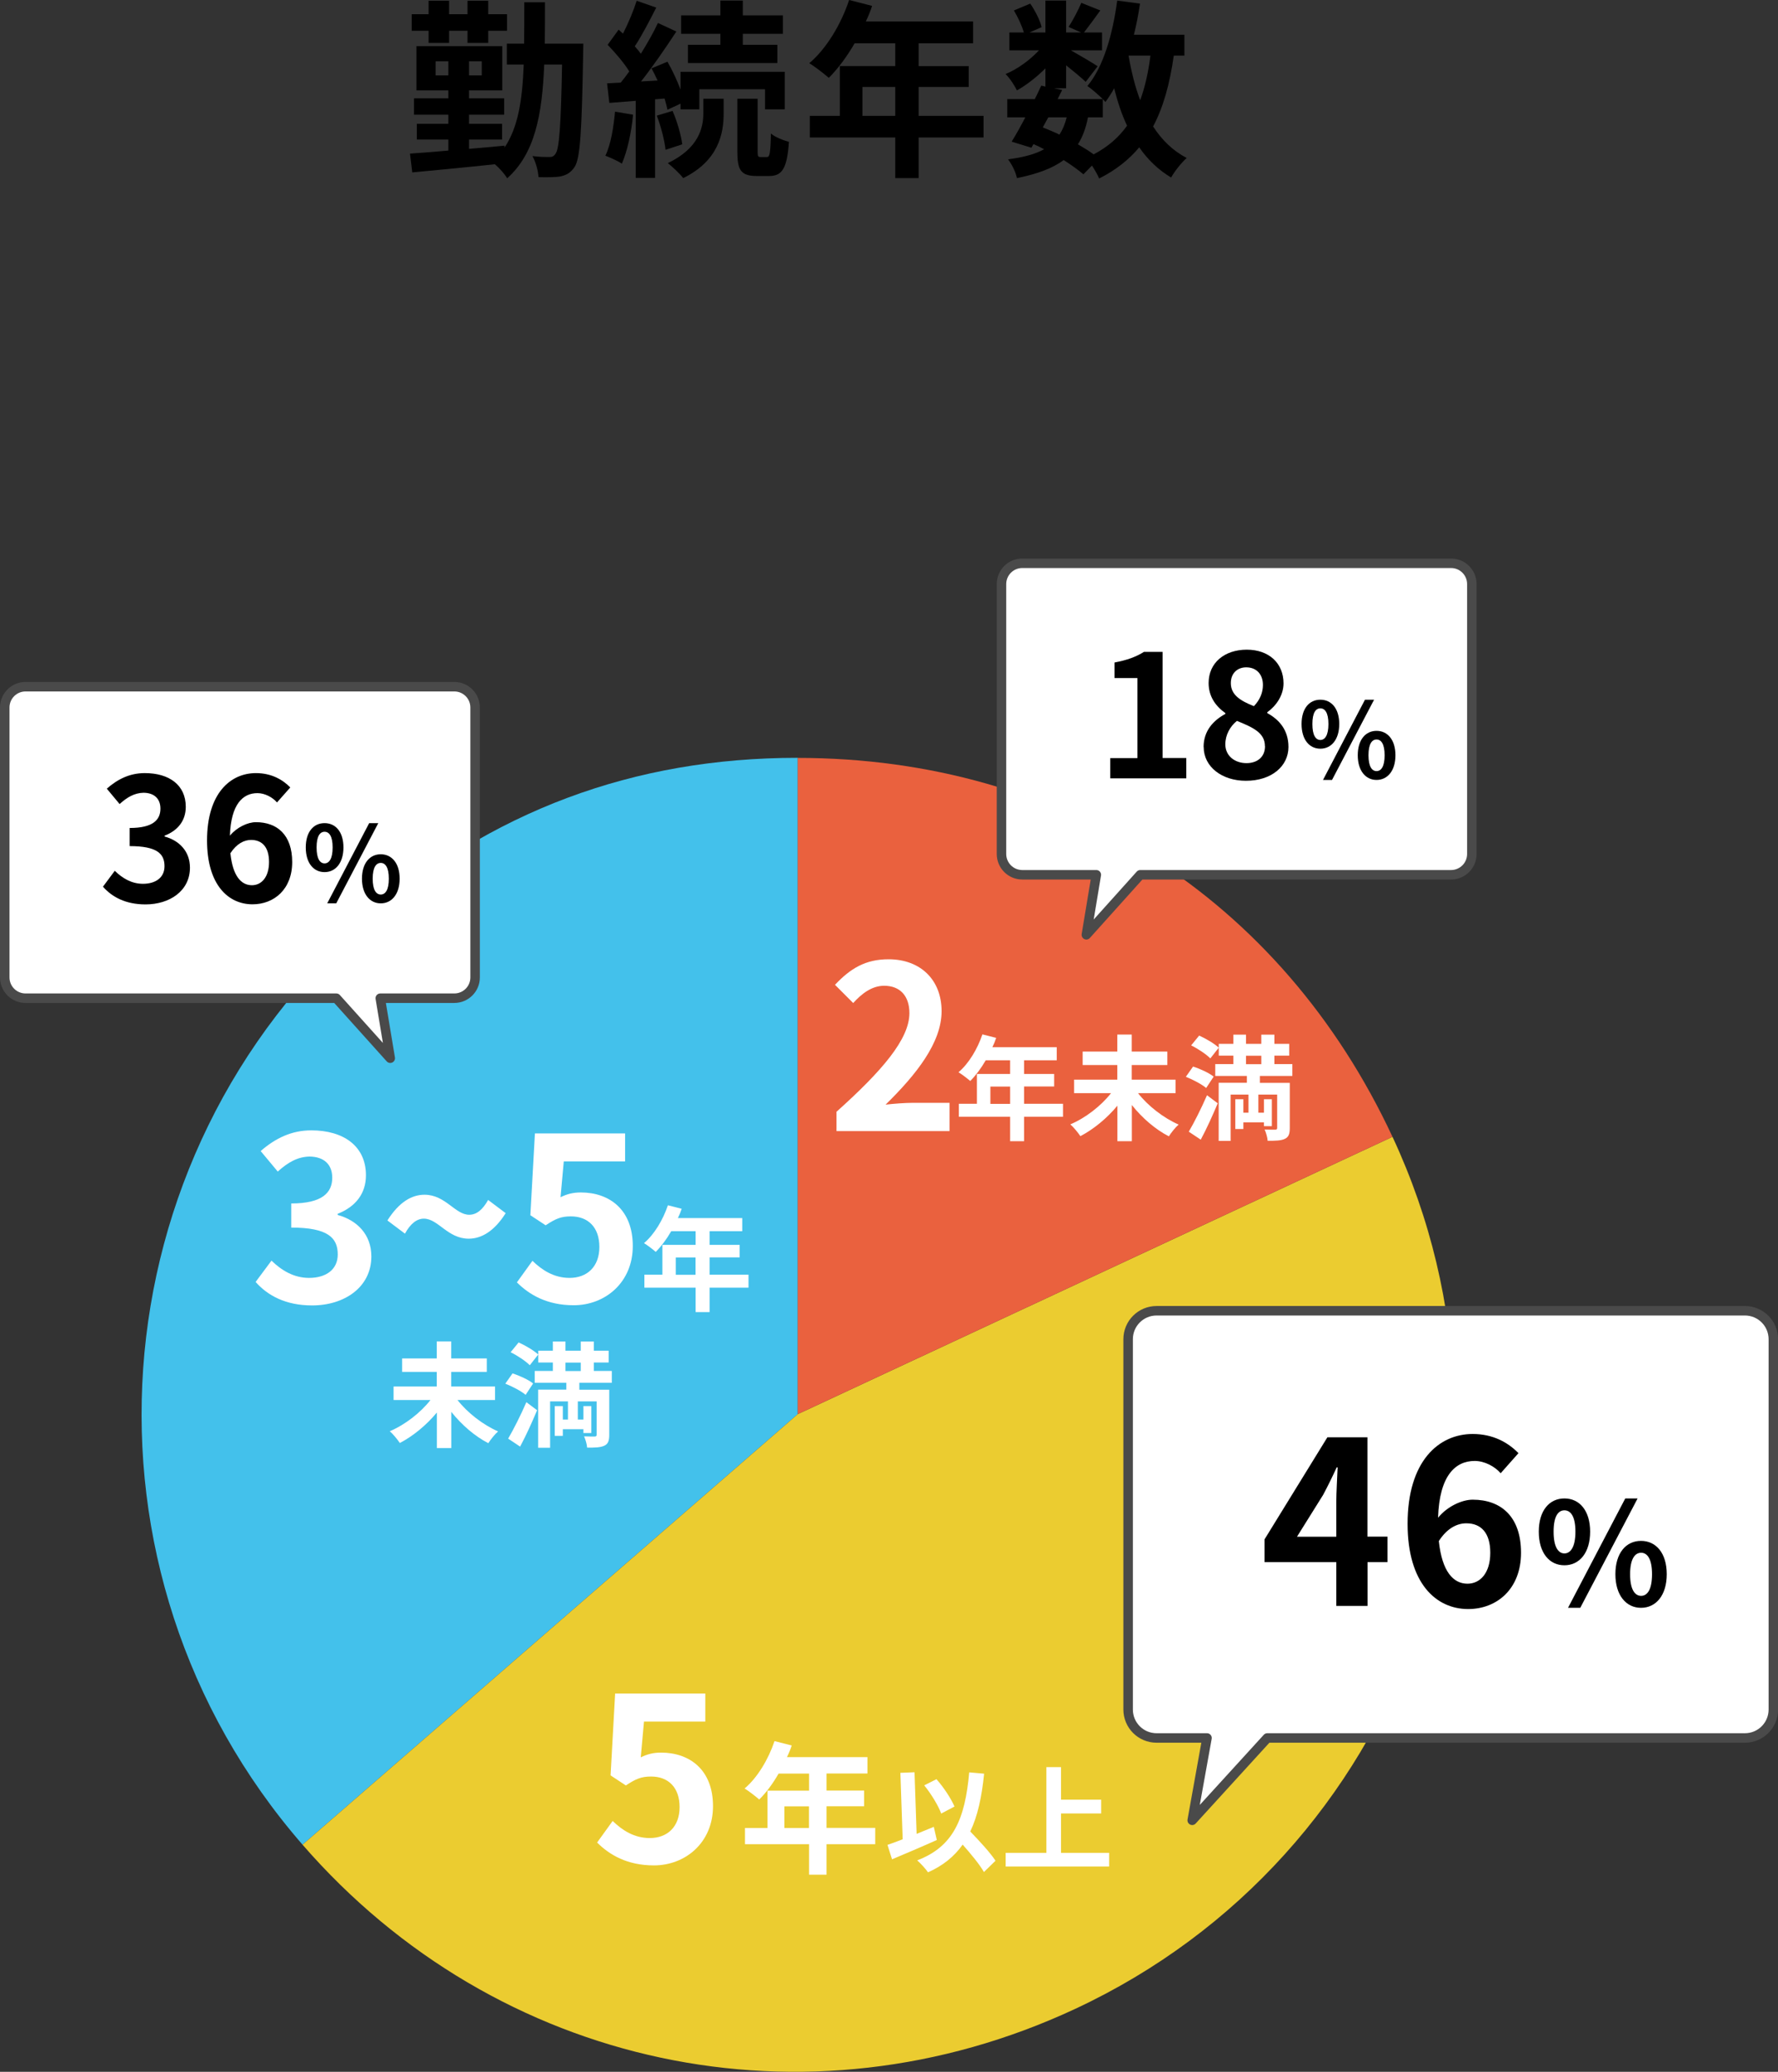
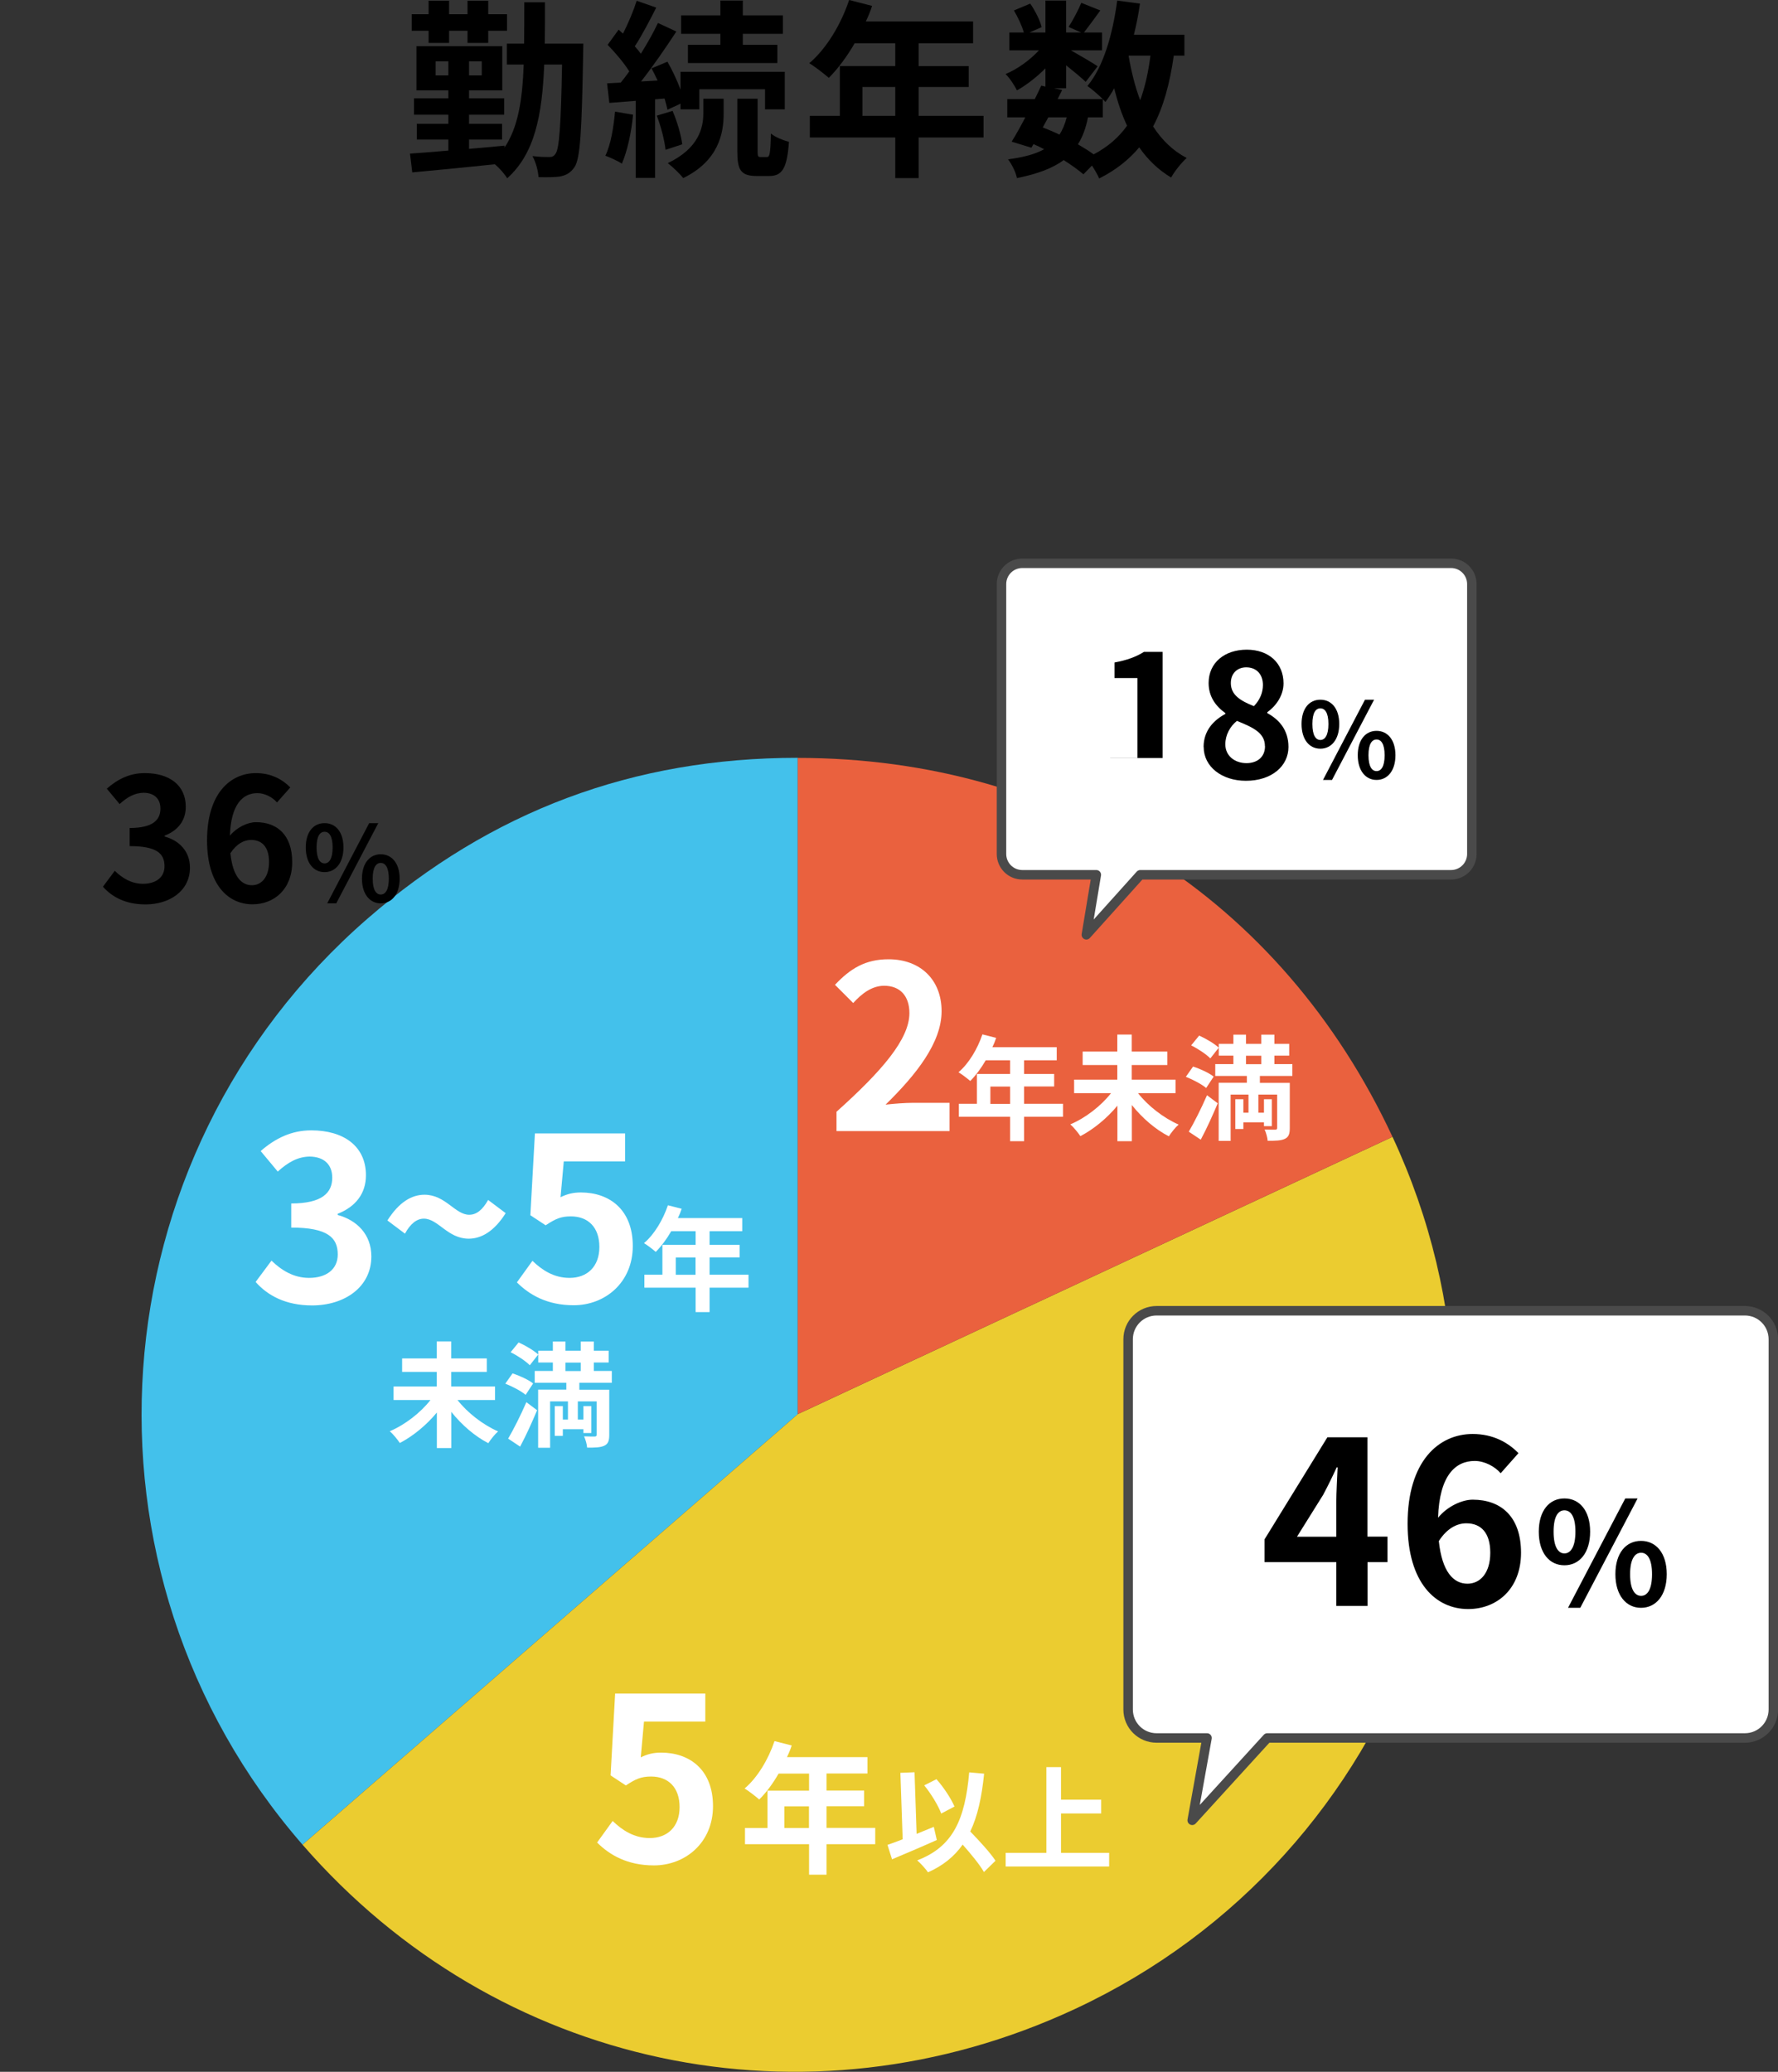
<svg xmlns="http://www.w3.org/2000/svg" id="_レイヤー_2" viewBox="0 0 187.3 218.22">
  <rect x="0" y="0" width="187.3" height="218.22" fill="#333333" stroke="none" />
  <defs>
    <style>.cls-1{fill:#43c1eb;}.cls-1,.cls-2,.cls-3,.cls-4,.cls-5{stroke-width:0px;}.cls-2{fill:#000;}.cls-3{fill:#ea613e;}.cls-4,.cls-6{fill:#fff;}.cls-5{fill:#ebcc30;}.cls-6{stroke:#4a4a4a;stroke-linecap:round;stroke-linejoin:round;}</style>
  </defs>
  <g id="OBJECT">
    <path class="cls-2" d="M61.45,4.6s-.02.76-.02,1.02c-.14,8.2-.3,11.12-.92,12-.44.62-.86.82-1.46.96-.58.1-1.42.1-2.32.08-.04-.66-.28-1.58-.64-2.22.78.1,1.42.1,1.78.1.3,0,.48-.08.66-.36.38-.52.56-2.9.68-9.38h-1.88c-.22,5.38-1,9.38-3.9,11.98-.26-.44-.82-1.08-1.3-1.48-3.16.34-6.38.64-8.7.86l-.24-1.98c1.12-.08,2.52-.18,4.04-.32v-1.16h-3.32v-1.66h3.32v-.96h-3.62v-1.72h3.62v-.84h-3.36v-4.66h9.04v4.66h-3.5v.84h3.7v1.72h-3.7v.96h3.48v1.66h-3.48v.98c1.24-.1,2.5-.22,3.74-.34v.2c1.44-2.14,1.88-5.04,2.02-8.74h-1.78v-2.2h1.82c.02-1.36.02-2.8.02-4.36h2.18c0,1.54,0,2.98-.02,4.36h4.06ZM45.15,3.24h-1.78v-1.74h1.78V.08h2.16v1.42h1.94V.08h2.18v1.42h1.98v1.74h-1.98v1.28h-2.18v-1.28h-1.94v1.28h-2.16v-1.28ZM47.23,7.94v-1.48h-1.34v1.48h1.34ZM50.75,6.46h-1.34v1.48h1.34v-1.48Z" />
    <path class="cls-2" d="M66.69,12.08c-.18,1.9-.62,3.88-1.18,5.16-.4-.28-1.26-.66-1.74-.84.58-1.18.86-2.96,1.02-4.64l1.9.32ZM69.01,10.46v8.28h-2.04v-8.12l-2.78.22-.24-2.06,1.44-.08c.3-.36.6-.76.9-1.18-.56-.9-1.48-1.98-2.28-2.8l1.16-1.6c.14.14.3.28.46.42.56-1.1,1.12-2.44,1.44-3.46l2.06.72c-.7,1.38-1.52,2.96-2.26,4.08.24.26.46.54.64.78.7-1.12,1.34-2.26,1.8-3.24l1.94.9c-1.1,1.68-2.46,3.66-3.72,5.26l1.74-.1c-.2-.44-.42-.88-.64-1.28l1.68-.7c.52.9,1.02,1.98,1.38,2.94v-1.88h10.98v3.96h-2.08v-2.12h-6.92v2.12h-1.98v-.6l-1.38.64c-.06-.34-.18-.74-.3-1.18l-1,.08ZM70.85,11.68c.48,1.1.9,2.56,1.02,3.52l-1.76.58c-.1-.98-.48-2.46-.92-3.6l1.66-.5ZM74.09,10.4h2.14v1.6c0,2.06-.54,4.94-4.26,6.76-.36-.48-1.1-1.16-1.62-1.58,3.28-1.56,3.74-3.76,3.74-5.22v-1.56ZM75.89,3.56h-4.14v-1.94h4.14V.06h2.36v1.56h4.22v1.94h-4.22v1.16h3.64v1.92h-9.42v-1.92h3.42v-1.16ZM80.79,16.54c.28,0,.38-.32.42-2.48.42.38,1.3.72,1.9.88-.2,2.86-.74,3.6-2.1,3.6h-1.28c-1.7,0-2.06-.64-2.06-2.62v-5.52h2.14v5.52c0,.54.04.62.3.62h.68Z" />
    <path class="cls-2" d="M103.61,14.48h-6.84v4.28h-2.46v-4.28h-9v-2.28h3.16v-5.24h5.84v-2.4h-4.28c-.82,1.42-1.78,2.7-2.72,3.64-.46-.4-1.48-1.2-2.06-1.54,1.8-1.52,3.34-4.08,4.2-6.66l2.42.62c-.18.56-.4,1.1-.66,1.64h11.3v2.3h-5.74v2.4h5.28v2.2h-5.28v3.04h6.84v2.28ZM94.31,12.2v-3.04h-3.46v3.04h3.46Z" />
    <path class="cls-2" d="M123.65,5.86c-.42,2.96-1.1,5.44-2.18,7.46.92,1.42,2.08,2.56,3.54,3.32-.54.48-1.28,1.4-1.64,2.06-1.36-.82-2.46-1.88-3.36-3.18-1.1,1.32-2.48,2.4-4.22,3.28-.14-.34-.44-.88-.76-1.36l-.9.92c-.54-.46-1.26-.98-2.08-1.5-1.18.88-2.78,1.46-4.92,1.9-.14-.68-.56-1.48-.94-1.98,1.6-.2,2.86-.54,3.8-1.06-.36-.2-.74-.38-1.12-.54l-.22.38-2.08-.64c.44-.7.94-1.6,1.44-2.56h-1.9v-1.92h2.9c.24-.5.48-.98.68-1.42l.44.1v-1.92c-.92.92-2,1.76-3,2.32-.26-.52-.76-1.3-1.2-1.72,1.22-.5,2.56-1.46,3.52-2.5h-3.12v-1.88h1.52c-.18-.68-.62-1.6-1.04-2.32l1.72-.72c.52.76,1.04,1.78,1.2,2.48l-1.28.56h1.68V.06h2.18v3.36h1.58l-1.32-.58c.46-.72,1.02-1.78,1.34-2.54l2,.8c-.62.86-1.24,1.7-1.72,2.32h1.9v1.88h-3.28c.96.54,2.38,1.38,2.82,1.68l-1.26,1.64c-.44-.42-1.28-1.12-2.06-1.74v2.42h-1.28l.86.18-.48.96h4.76c-.46-.46-1.18-1.08-1.62-1.38,1.7-2.04,2.66-5.44,3.14-9l2.4.32c-.16,1.12-.38,2.22-.64,3.28h5.32v2.2h-1.12ZM109.85,13.42c.6.24,1.18.48,1.76.76.32-.5.58-1.1.76-1.82h-1.94l-.58,1.06ZM114.61,12.36c-.22,1.12-.56,2.06-1.06,2.84.62.36,1.2.72,1.66,1.06,1.48-.78,2.64-1.78,3.52-3.02-.56-1.18-1-2.5-1.36-3.94-.28.52-.6,1-.92,1.44-.08-.08-.16-.18-.28-.3v1.92h-1.56ZM118.89,5.86c.28,1.68.68,3.26,1.22,4.7.5-1.36.86-2.94,1.08-4.7h-2.3Z" />
    <path class="cls-1" d="M84.04,148.95l-52.17,45.35c-25.05-28.81-21.99-72.47,6.82-97.52,13.08-11.37,28.02-16.96,45.35-16.96v69.12Z" />
    <path class="cls-5" d="M84.04,148.95l62.65-29.21c16.13,34.6,1.16,75.73-33.44,91.86-28.3,13.2-60.9,6.27-81.38-17.3l52.17-45.35Z" />
    <path class="cls-3" d="M84.04,148.95v-69.12c27.75,0,50.92,14.76,62.65,39.91l-62.65,29.21Z" />
    <path class="cls-4" d="M62.91,194.06l1.63-2.26c1.01.98,2.26,1.8,3.91,1.8,1.85,0,3.14-1.18,3.14-3.26s-1.2-3.22-3-3.22c-1.06,0-1.63.26-2.66.94l-1.61-1.06.48-8.62h9.5v2.95h-6.46l-.34,3.77c.7-.34,1.32-.5,2.14-.5,2.98,0,5.47,1.78,5.47,5.64s-2.93,6.24-6.22,6.24c-2.81,0-4.68-1.1-6-2.42Z" />
    <path class="cls-4" d="M92.2,194.25h-5.13v3.21h-1.84v-3.21h-6.75v-1.71h2.37v-3.93h4.38v-1.8h-3.21c-.61,1.07-1.33,2.03-2.04,2.73-.34-.3-1.11-.9-1.54-1.16,1.35-1.14,2.5-3.06,3.15-4.99l1.81.46c-.13.42-.3.82-.5,1.23h8.48v1.72h-4.31v1.8h3.96v1.65h-3.96v2.28h5.13v1.71ZM85.22,192.54v-2.28h-2.59v2.28h2.59Z" />
    <path class="cls-4" d="M98.68,193.81c-1.58.71-3.36,1.46-4.71,2.03l-.48-1.52c.46-.16,1-.35,1.6-.59l-.24-7,1.49-.06.22,6.49c.6-.25,1.21-.5,1.81-.74l.32,1.4ZM103.65,197.18c-.44-.78-1.35-1.88-2.24-2.89-.88,1.25-2.06,2.21-3.65,2.92-.2-.31-.79-.96-1.14-1.26,3.8-1.44,5.04-4.34,5.48-9.27l1.57.14c-.25,2.46-.68,4.46-1.46,6.09,1,1.03,2.11,2.24,2.66,3.08l-1.22,1.19ZM99.15,191.02c-.3-.83-1.07-2.09-1.79-2.97l1.29-.65c.78.88,1.54,2.05,1.9,2.88l-1.4.74Z" />
    <path class="cls-4" d="M116.84,195.16v1.44h-10.9v-1.44h4.29v-9.03h1.54v3.43h4.23v1.45h-4.23v4.15h5.07Z" />
    <path class="cls-4" d="M26.94,135.01l1.66-2.23c1.06,1.03,2.35,1.82,3.96,1.82,1.8,0,3.02-.89,3.02-2.47,0-1.75-1.03-2.83-4.9-2.83v-2.54c3.26,0,4.32-1.13,4.32-2.71,0-1.39-.86-2.21-2.38-2.23-1.27.02-2.3.62-3.36,1.58l-1.8-2.16c1.54-1.34,3.24-2.18,5.33-2.18,3.43,0,5.76,1.68,5.76,4.73,0,1.92-1.08,3.31-2.98,4.06v.12c2.02.55,3.55,2.04,3.55,4.37,0,3.26-2.86,5.16-6.24,5.16-2.81,0-4.7-1.06-5.95-2.47Z" />
    <path class="cls-4" d="M44.65,128.36c-.74,0-1.42.53-1.99,1.58l-1.85-1.39c1.25-1.97,2.59-2.71,3.91-2.71,2.21,0,3.22,2.11,4.71,2.11.77,0,1.42-.53,1.99-1.56l1.85,1.39c-1.22,1.94-2.59,2.69-3.89,2.69-2.23,0-3.22-2.11-4.73-2.11Z" />
    <path class="cls-4" d="M54.46,135.06l1.63-2.26c1.01.98,2.26,1.8,3.91,1.8,1.85,0,3.14-1.18,3.14-3.26s-1.2-3.22-3-3.22c-1.06,0-1.63.26-2.66.94l-1.61-1.06.48-8.62h9.5v2.95h-6.46l-.34,3.77c.7-.34,1.32-.5,2.14-.5,2.98,0,5.47,1.78,5.47,5.64s-2.93,6.24-6.22,6.24c-2.81,0-4.68-1.1-6-2.42Z" />
    <path class="cls-4" d="M78.85,135.63h-4.1v2.57h-1.47v-2.57h-5.4v-1.37h1.9v-3.14h3.5v-1.44h-2.57c-.49.85-1.07,1.62-1.63,2.18-.28-.24-.89-.72-1.24-.92,1.08-.91,2-2.45,2.52-3.99l1.45.37c-.11.34-.24.66-.4.98h6.78v1.38h-3.44v1.44h3.17v1.32h-3.17v1.82h4.1v1.37ZM73.27,134.27v-1.82h-2.08v1.82h2.08Z" />
    <path class="cls-4" d="M48.2,147.47c1.04,1.33,2.67,2.6,4.27,3.3-.34.29-.79.86-1.03,1.24-1.42-.73-2.81-1.93-3.9-3.3v3.81h-1.52v-3.74c-1.09,1.32-2.5,2.48-3.9,3.21-.24-.36-.71-.94-1.06-1.24,1.61-.68,3.24-1.95,4.29-3.29h-3.89v-1.42h4.55v-1.54h-3.65v-1.42h3.65v-1.79h1.52v1.79h3.75v1.42h-3.75v1.54h4.62v1.42h-3.96Z" />
    <path class="cls-4" d="M55.36,146.91c-.44-.38-1.39-.88-2.13-1.17l.76-1.08c.73.23,1.69.67,2.17,1.06l-.79,1.2ZM53.53,151.53c.54-.92,1.31-2.43,1.92-3.84l1.13.85c-.54,1.28-1.16,2.66-1.79,3.83l-1.26-.84ZM54.64,141.4c.71.32,1.61.85,2.06,1.27l-.89,1.13c-.41-.42-1.3-1.02-2.02-1.37l.84-1.03ZM61.03,145.66v.72h3.15v4.76c0,.62-.12.95-.53,1.14-.41.19-.98.2-1.8.2-.02-.35-.17-.85-.32-1.19.44.02.96.02,1.12.02.16-.01.2-.06.2-.19v-3.51h-1.98v1.91h.59v-1.42h.83v2.84h-.83v-.4h-2.17v.7h-.85v-3.14h.85v1.42h.54v-1.91h-1.88v4.88h-1.26v-6.12h2.97v-.72h-3.33v-1.25h1.91v-.89h-1.54v-1.24h1.54v-.97h1.33v.97h1.61v-.97h1.38v.97h1.56v1.24h-1.56v.89h1.89v1.25h-3.42ZM59.57,144.41h1.61v-.89h-1.61v.89Z" />
    <path class="cls-4" d="M88.12,117.1c4.82-4.32,7.68-7.66,7.68-10.39,0-1.8-.98-2.88-2.66-2.88-1.3,0-2.38.84-3.26,1.82l-1.92-1.92c1.63-1.73,3.22-2.69,5.64-2.69,3.36,0,5.59,2.16,5.59,5.47s-2.66,6.67-5.9,9.84c.89-.1,2.06-.19,2.88-.19h3.86v2.98h-11.91v-2.04Z" />
    <path class="cls-4" d="M111.98,117.63h-4.1v2.57h-1.47v-2.57h-5.4v-1.37h1.9v-3.14h3.5v-1.44h-2.57c-.49.85-1.07,1.62-1.63,2.18-.28-.24-.89-.72-1.24-.92,1.08-.91,2-2.45,2.52-3.99l1.45.37c-.11.34-.24.66-.4.98h6.78v1.38h-3.44v1.44h3.17v1.32h-3.17v1.82h4.1v1.37ZM106.41,116.27v-1.82h-2.08v1.82h2.08Z" />
    <path class="cls-4" d="M119.89,115.15c1.04,1.33,2.67,2.6,4.27,3.3-.34.29-.79.86-1.03,1.24-1.42-.73-2.81-1.93-3.9-3.3v3.81h-1.52v-3.74c-1.09,1.32-2.5,2.48-3.9,3.21-.24-.36-.71-.94-1.06-1.24,1.61-.68,3.24-1.95,4.29-3.29h-3.89v-1.42h4.55v-1.54h-3.65v-1.42h3.65v-1.79h1.52v1.79h3.75v1.42h-3.75v1.54h4.62v1.42h-3.96Z" />
    <path class="cls-4" d="M127.05,114.59c-.44-.38-1.39-.88-2.13-1.17l.76-1.08c.73.23,1.69.67,2.17,1.06l-.79,1.2ZM125.23,119.2c.54-.92,1.31-2.43,1.92-3.84l1.13.85c-.54,1.28-1.16,2.66-1.79,3.83l-1.26-.84ZM126.33,109.08c.71.32,1.61.85,2.06,1.27l-.89,1.13c-.41-.42-1.3-1.02-2.02-1.37l.84-1.03ZM132.72,113.34v.72h3.15v4.76c0,.62-.12.95-.53,1.14-.41.19-.98.2-1.8.2-.02-.35-.17-.85-.32-1.19.44.02.96.02,1.12.02.16-.01.2-.06.2-.19v-3.51h-1.98v1.91h.59v-1.42h.83v2.84h-.83v-.4h-2.17v.7h-.85v-3.14h.85v1.42h.54v-1.91h-1.88v4.88h-1.26v-6.12h2.97v-.72h-3.33v-1.25h1.91v-.89h-1.54v-1.24h1.54v-.97h1.33v.97h1.61v-.97h1.38v.97h1.56v1.24h-1.56v.89h1.89v1.25h-3.42ZM131.26,112.09h1.61v-.89h-1.61v.89Z" />
    <path class="cls-6" d="M183.8,138.06h-61.96c-1.66,0-3,1.34-3,3v39c0,1.66,1.34,3,3,3h5.31l-1.56,8.67,7.91-8.67h50.31c1.66,0,3-1.34,3-3v-39c0-1.66-1.34-3-3-3Z" />
    <path class="cls-2" d="M146.17,164.54h-2.11v4.61h-3.29v-4.61h-7.56v-2.4l6.62-10.75h4.22v10.46h2.11v2.69ZM140.77,161.85v-3.62c0-1.03.1-2.64.14-3.67h-.1c-.43.94-.91,1.92-1.42,2.88l-2.76,4.42h4.13Z" />
    <path class="cls-2" d="M158.09,155.18c-.62-.72-1.7-1.3-2.74-1.3-2.04,0-3.72,1.54-3.86,5.98.96-1.18,2.5-1.9,3.65-1.9,2.98,0,5.09,1.78,5.09,5.59s-2.54,5.93-5.57,5.93c-3.38,0-6.38-2.71-6.38-8.98,0-6.62,3.29-9.46,6.86-9.46,2.16,0,3.74.91,4.82,2.02l-1.87,2.11ZM156.99,163.55c0-2.11-.98-3.1-2.52-3.1-.96,0-2.02.5-2.9,1.87.34,3.24,1.54,4.49,3.02,4.49,1.32,0,2.4-1.1,2.4-3.26Z" />
    <path class="cls-2" d="M162.1,161.33c0-2.22,1.11-3.5,2.7-3.5s2.71,1.28,2.71,3.5-1.12,3.54-2.71,3.54-2.7-1.31-2.7-3.54ZM165.96,161.33c0-1.63-.51-2.25-1.16-2.25s-1.14.62-1.14,2.25.5,2.29,1.14,2.29,1.16-.66,1.16-2.29ZM171.21,157.83h1.3l-6.04,11.52h-1.29l6.03-11.52ZM170.17,165.81c0-2.23,1.12-3.51,2.7-3.51s2.71,1.28,2.71,3.51-1.14,3.54-2.71,3.54-2.7-1.32-2.7-3.54ZM174.03,165.81c0-1.63-.51-2.26-1.15-2.26s-1.16.63-1.16,2.26.51,2.28,1.16,2.28,1.15-.65,1.15-2.28Z" />
-     <path class="cls-6" d="M47.86,72.33H2.69c-1.21,0-2.19.98-2.19,2.19v28.43c0,1.21.98,2.19,2.19,2.19h32.74l5.68,6.32-1.05-6.32h7.8c1.21,0,2.19-.98,2.19-2.19v-28.43c0-1.21-.98-2.19-2.19-2.19Z" />
    <path class="cls-2" d="M10.85,93.39l1.24-1.67c.79.77,1.76,1.37,2.97,1.37,1.35,0,2.27-.67,2.27-1.85,0-1.31-.77-2.12-3.67-2.12v-1.91c2.45,0,3.24-.85,3.24-2.04,0-1.04-.65-1.66-1.78-1.67-.95.02-1.73.47-2.52,1.19l-1.35-1.62c1.15-1.01,2.43-1.64,4-1.64,2.58,0,4.32,1.26,4.32,3.55,0,1.44-.81,2.49-2.23,3.04v.09c1.51.41,2.67,1.53,2.67,3.28,0,2.45-2.14,3.87-4.68,3.87-2.11,0-3.53-.79-4.47-1.85Z" />
    <path class="cls-2" d="M29.17,84.51c-.47-.54-1.28-.97-2.05-.97-1.53,0-2.79,1.15-2.9,4.48.72-.88,1.87-1.42,2.74-1.42,2.23,0,3.82,1.33,3.82,4.2s-1.91,4.45-4.18,4.45c-2.54,0-4.79-2.03-4.79-6.73,0-4.97,2.47-7.09,5.15-7.09,1.62,0,2.81.68,3.62,1.51l-1.4,1.58ZM28.34,90.79c0-1.58-.74-2.32-1.89-2.32-.72,0-1.51.38-2.18,1.4.25,2.43,1.15,3.37,2.27,3.37.99,0,1.8-.83,1.8-2.45Z" />
    <path class="cls-2" d="M32.21,89.26c0-1.63.81-2.56,1.98-2.56s1.99.93,1.99,2.56-.83,2.6-1.99,2.6-1.98-.96-1.98-2.6ZM35.04,89.26c0-1.2-.37-1.65-.85-1.65s-.84.45-.84,1.65.36,1.68.84,1.68.85-.48.85-1.68ZM38.89,86.7h.96l-4.43,8.45h-.95l4.42-8.45ZM38.13,92.55c0-1.64.83-2.57,1.98-2.57s1.99.93,1.99,2.57-.84,2.6-1.99,2.6-1.98-.97-1.98-2.6ZM40.96,92.55c0-1.2-.37-1.66-.85-1.66s-.85.46-.85,1.66.37,1.67.85,1.67.85-.47.85-1.67Z" />
    <path class="cls-6" d="M152.86,59.33h-45.17c-1.21,0-2.19.98-2.19,2.19v28.43c0,1.21.98,2.19,2.19,2.19h7.8l-1.05,6.32,5.68-6.32h32.74c1.21,0,2.19-.98,2.19-2.19v-28.43c0-1.21-.98-2.19-2.19-2.19Z" />
-     <path class="cls-2" d="M116.96,79.85h2.86v-8.43h-2.41v-1.64c1.33-.25,2.25-.59,3.1-1.12h1.96v11.18h2.5v2.14h-8.01v-2.14Z" />
+     <path class="cls-2" d="M116.96,79.85h2.86v-8.43h-2.41v-1.64c1.33-.25,2.25-.59,3.1-1.12h1.96v11.18h2.5h-8.01v-2.14Z" />
    <path class="cls-2" d="M126.79,78.68c0-1.71,1.04-2.81,2.29-3.48v-.09c-1.03-.74-1.76-1.75-1.76-3.17,0-2.14,1.69-3.51,4.02-3.51s3.87,1.42,3.87,3.55c0,1.31-.83,2.41-1.71,3.04v.09c1.22.67,2.23,1.75,2.23,3.57,0,2.02-1.78,3.56-4.48,3.56-2.54,0-4.45-1.48-4.45-3.56ZM133.25,78.59c0-1.39-1.22-1.96-2.95-2.66-.72.58-1.22,1.48-1.22,2.47,0,1.21.99,1.98,2.23,1.98,1.12,0,1.95-.63,1.95-1.78ZM133.04,72.14c0-1.08-.65-1.85-1.76-1.85-.9,0-1.62.59-1.62,1.66,0,1.26,1.03,1.87,2.43,2.43.65-.68.95-1.44.95-2.23Z" />
    <path class="cls-2" d="M137.11,76.26c0-1.63.81-2.56,1.98-2.56s1.99.93,1.99,2.56-.83,2.6-1.99,2.6-1.98-.96-1.98-2.6ZM139.94,76.26c0-1.2-.37-1.65-.85-1.65s-.84.45-.84,1.65.36,1.68.84,1.68.85-.48.85-1.68ZM143.79,73.7h.96l-4.43,8.45h-.95l4.42-8.45ZM143.03,79.55c0-1.64.83-2.57,1.98-2.57s1.99.93,1.99,2.57-.84,2.6-1.99,2.6-1.98-.97-1.98-2.6ZM145.86,79.55c0-1.2-.37-1.66-.85-1.66s-.85.46-.85,1.66.37,1.67.85,1.67.85-.47.85-1.67Z" />
  </g>
</svg>